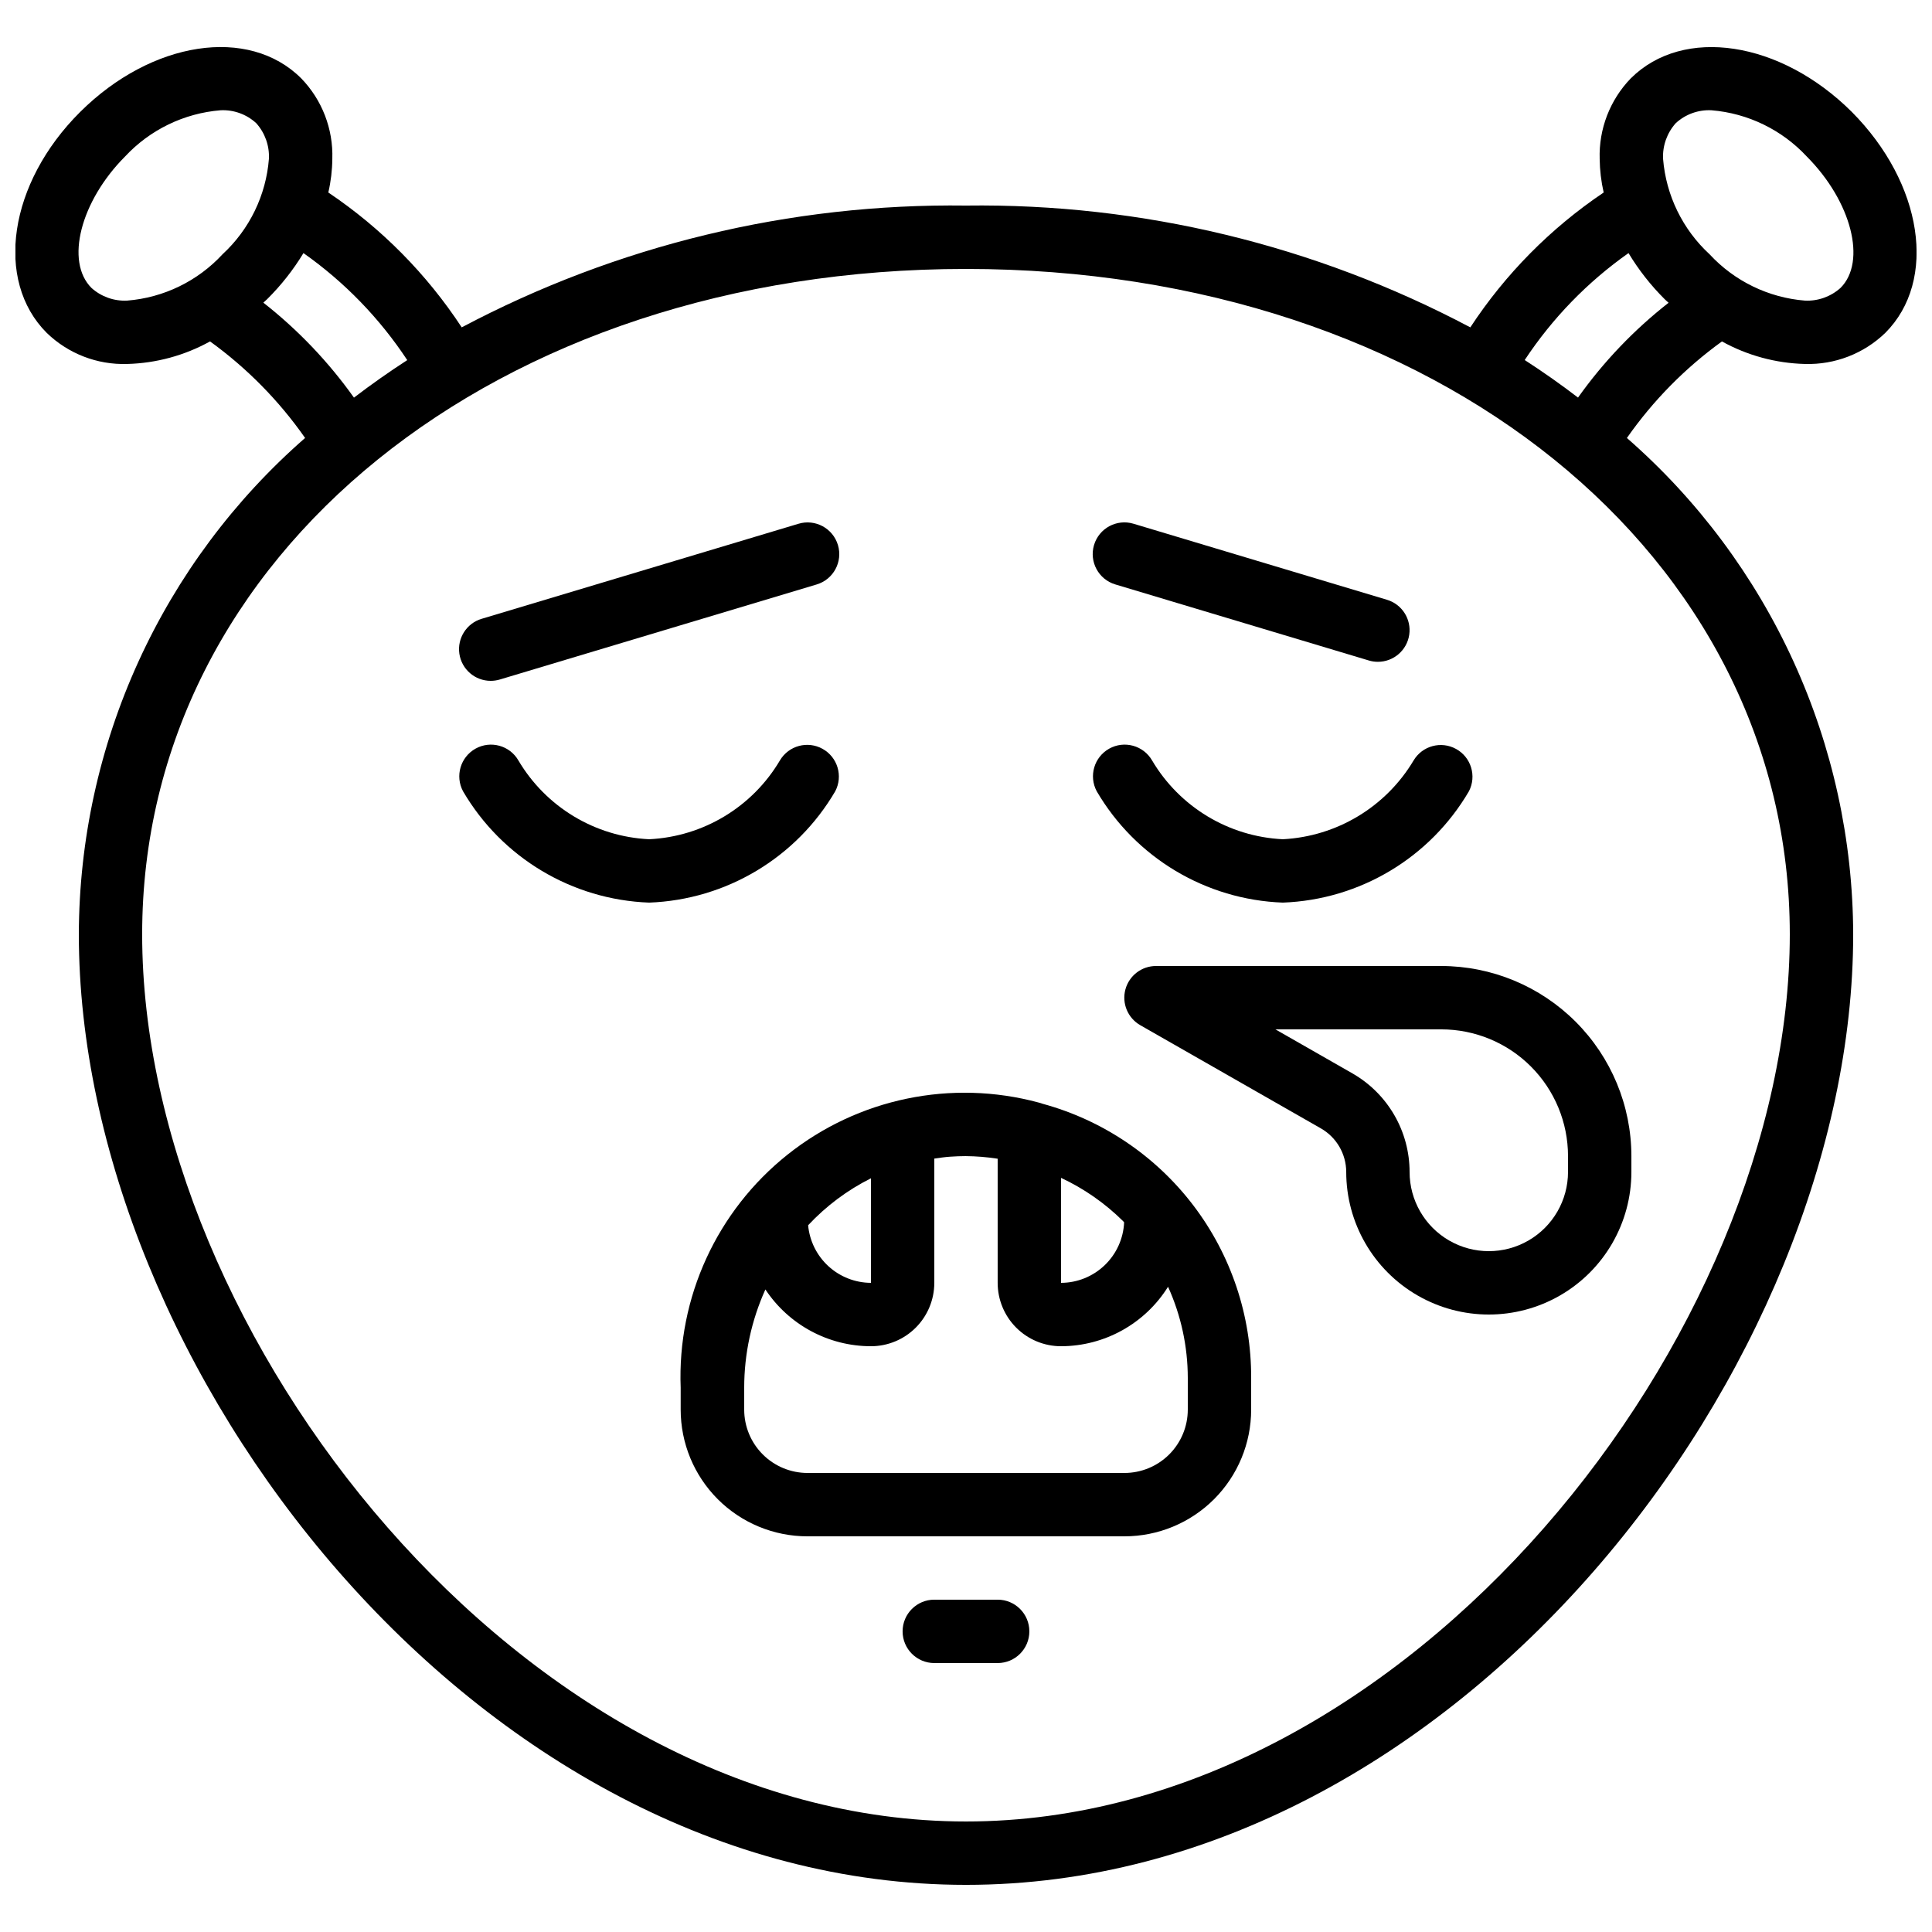
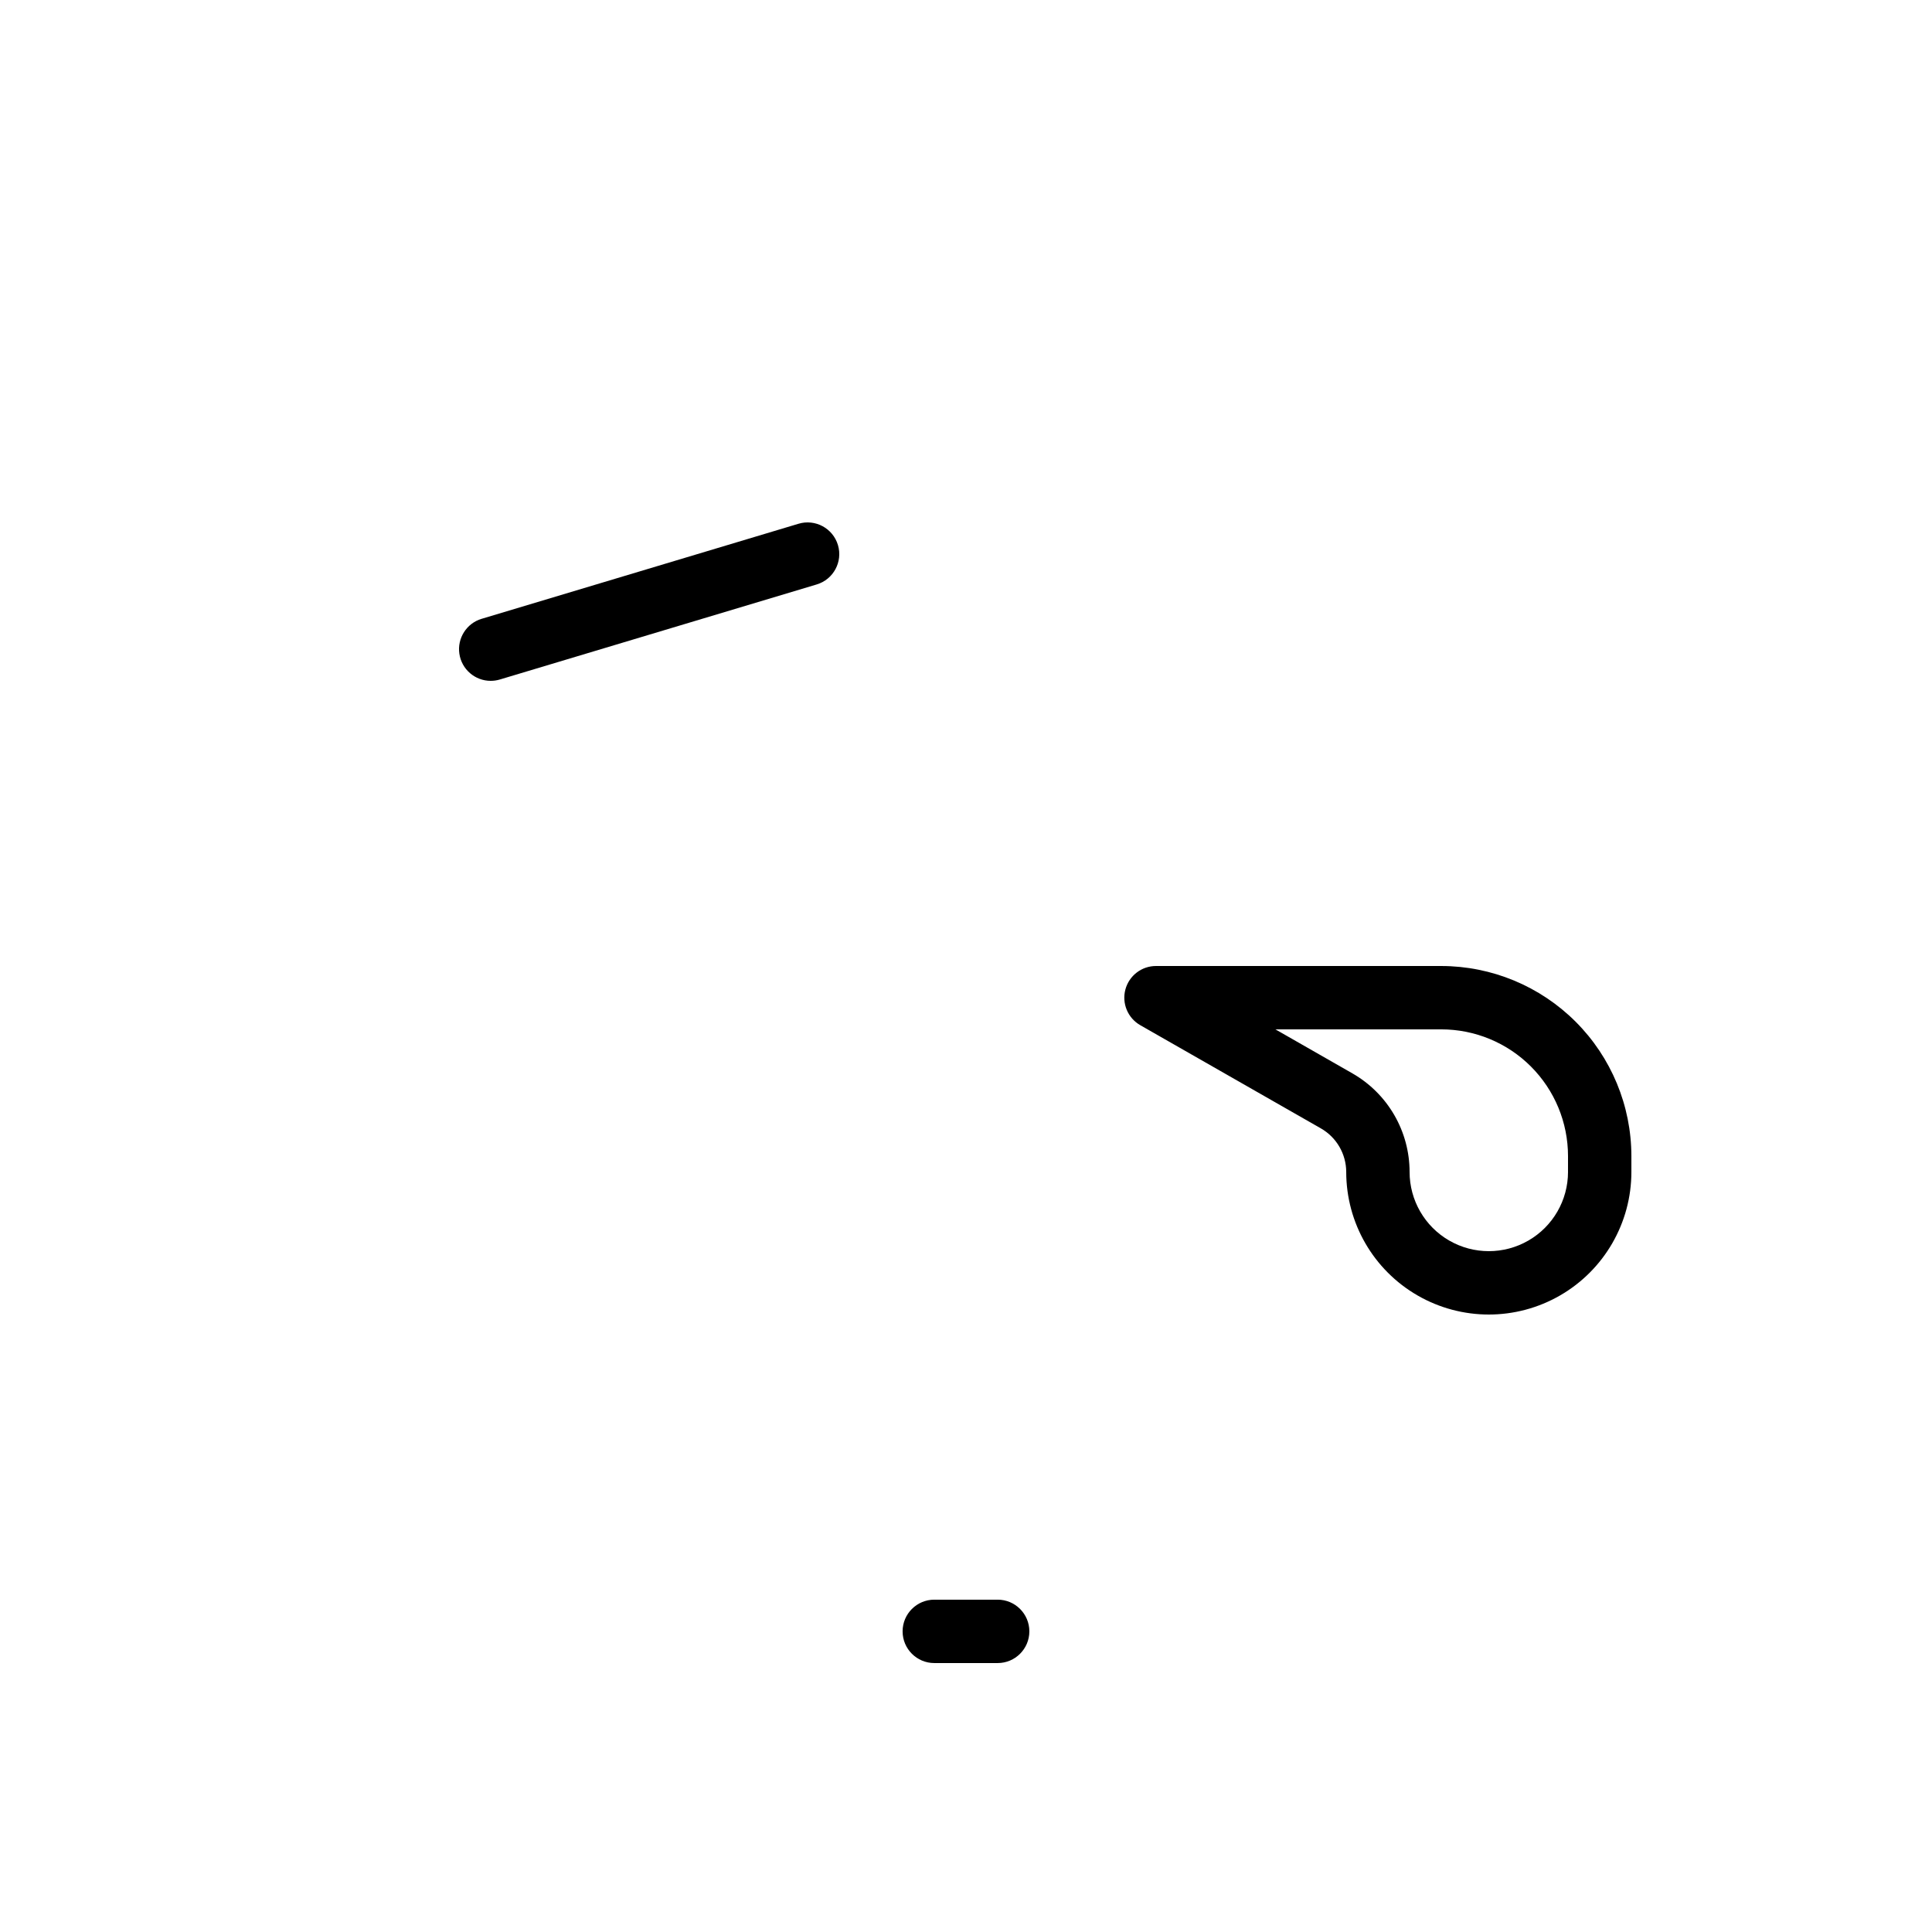
<svg xmlns="http://www.w3.org/2000/svg" width="800px" height="800px" version="1.1" viewBox="144 144 512 512">
  <defs>
    <clipPath id="a">
-       <path d="m148.09 156h503.81v488h-503.81z" />
-     </clipPath>
+       </clipPath>
  </defs>
-   <path d="m420.3 436.51c-0.336-0.129-0.68-0.234-1.031-0.32-23.117-6.246-47.824-1.125-66.555 13.793-18.73 14.914-29.246 37.852-28.328 61.781v5.793c0 8.906 3.535 17.449 9.836 23.75 6.297 6.297 14.844 9.836 23.75 9.836h84.012c8.906 0 17.449-3.539 23.75-9.836 6.297-6.301 9.836-14.844 9.836-23.75v-8.398c0.062-16.5-5.32-32.562-15.312-45.699-9.992-13.133-24.035-22.605-39.957-26.949zm21.605 31.414c-0.191 4.309-2.035 8.379-5.148 11.367-3.113 2.988-7.254 4.664-11.57 4.676v-27.824c6.07 2.84 11.605 6.695 16.375 11.402 0.125 0.117 0.227 0.262 0.344 0.379zm-67.098-11.664v27.707c-4.176-0.02-8.195-1.594-11.27-4.414-3.078-2.824-4.992-6.691-5.375-10.848 4.766-5.106 10.402-9.32 16.645-12.445zm83.969 61.297c0 4.453-1.77 8.727-4.918 11.875-3.152 3.148-7.422 4.918-11.875 4.918h-83.969c-4.457 0-8.727-1.77-11.875-4.918-3.152-3.148-4.918-7.422-4.918-11.875v-5.812c0.004-8.977 1.922-17.848 5.617-26.027 6.211 9.383 16.711 15.035 27.969 15.047 4.453 0 8.727-1.77 11.875-4.922 3.148-3.148 4.918-7.418 4.918-11.875v-32.93c1.387-0.203 2.781-0.41 4.199-0.504s2.731-0.152 4.09-0.152c2.848 0.023 5.691 0.254 8.504 0.688v32.898c0 4.457 1.77 8.727 4.918 11.875 3.152 3.152 7.422 4.922 11.875 4.922 11.535-0.023 22.25-5.977 28.359-15.762 3.438 7.59 5.223 15.824 5.231 24.156z" />
  <path d="m525.95 400h-75.57c-3.812-0.016-7.152 2.543-8.141 6.223-0.984 3.684 0.633 7.566 3.941 9.461l47.863 27.348c4.144 2.367 6.707 6.773 6.719 11.547 0 13.5 7.199 25.973 18.891 32.723s26.098 6.75 37.785 0c11.691-6.75 18.895-19.223 18.895-32.723v-4.199c-0.012-13.355-5.324-26.164-14.77-35.609-9.445-9.445-22.254-14.758-35.613-14.77zm33.586 54.578h0.004c0 7.5-4 14.43-10.496 18.18-6.496 3.75-14.496 3.75-20.992 0-6.496-3.75-10.496-10.68-10.496-18.18-0.004-5.293-1.402-10.496-4.055-15.078-2.656-4.582-6.469-8.383-11.059-11.02l-20.441-11.688h43.949c8.91 0 17.453 3.539 23.75 9.836 6.301 6.301 9.84 14.844 9.84 23.75z" />
  <g clip-path="url(#a)">
    <path d="m576.17 164.77c-5.516 5.711-8.488 13.41-8.238 21.344 0.035 2.996 0.391 5.981 1.059 8.902-14.035 9.445-26.051 21.594-35.34 35.738-41.145-21.785-87.102-32.883-133.65-32.277-46.551-0.605-92.504 10.492-133.64 32.277-9.289-14.148-21.309-26.297-35.352-35.738 0.676-2.922 1.031-5.91 1.059-8.91 0.258-7.934-2.715-15.633-8.238-21.336-13.895-13.887-39.625-9.957-58.586 8.902-18.957 18.859-22.746 44.66-8.855 58.551 5.688 5.508 13.363 8.48 21.277 8.234h0.051c7.688-0.199 15.219-2.25 21.949-5.977 9.766 7.059 18.281 15.707 25.188 25.586-18.777 16.395-33.836 36.613-44.176 59.293-10.344 22.684-15.723 47.312-15.785 72.242 0 114.1 104.88 251.91 235.11 251.91s235.11-137.81 235.11-251.91c-0.062-24.93-5.445-49.555-15.789-72.238-10.34-22.68-25.402-42.895-44.18-59.289 6.902-9.879 15.418-18.527 25.188-25.586 6.734 3.723 14.262 5.769 21.949 5.969h0.062c7.914 0.234 15.59-2.738 21.285-8.242 13.871-13.883 9.957-39.617-8.902-58.578-18.926-18.824-44.645-22.73-58.551-8.867zm-398.49 58.895c-3.465 0.168-6.856-1.039-9.438-3.359-7.004-6.996-2.922-22.949 8.867-34.797v0.004c6.617-7.125 15.668-11.512 25.359-12.293 3.477-0.168 6.875 1.066 9.438 3.426 2.316 2.578 3.523 5.973 3.359 9.438-0.762 9.672-5.144 18.699-12.27 25.281-6.59 7.141-15.629 11.531-25.316 12.301zm36.105 0.547c0.344-0.328 0.707-0.621 1.043-0.957 3.68-3.656 6.902-7.746 9.59-12.184 10.863 7.652 20.191 17.273 27.508 28.363-4.875 3.156-9.582 6.473-14.125 9.941-6.75-9.492-14.832-17.965-23.996-25.156zm404.53 167.39c0 105.8-100.76 235.11-218.32 235.11-117.56 0-218.32-129.31-218.32-235.11 0-100.53 93.859-176.33 218.32-176.33 124.46 0 218.32 75.805 218.32 176.33zm-56.125-142.24c-4.535-3.477-9.242-6.793-14.125-9.949 7.32-11.082 16.648-20.695 27.508-28.34 2.68 4.441 5.891 8.539 9.566 12.199 0.336 0.344 0.707 0.637 1.051 0.965-9.172 7.176-17.254 15.637-24 25.125zm69.559-29.055c-2.574 2.312-5.957 3.519-9.41 3.359-9.668-0.773-18.691-5.156-25.277-12.273-7.144-6.582-11.551-15.617-12.332-25.301-0.164-3.469 1.043-6.859 3.356-9.445 2.57-2.367 5.984-3.602 9.473-3.426 9.672 0.793 18.691 5.18 25.293 12.293 11.812 11.879 15.895 27.832 8.898 34.793z" />
  </g>
  <path d="m408.39 567.93h-16.793c-4.637 0-8.398 3.762-8.398 8.398s3.762 8.398 8.398 8.398h16.793c4.637 0 8.398-3.762 8.398-8.398s-3.762-8.398-8.398-8.398z" />
-   <path d="m365.35 353.69c2.113-4.031 0.629-9.012-3.348-11.23-3.973-2.215-8.988-0.863-11.312 3.051-7.301 12.355-20.328 20.207-34.66 20.898-14.332-0.684-27.355-8.535-34.656-20.891-2.297-3.961-7.344-5.348-11.348-3.121-4 2.231-5.477 7.254-3.32 11.293 10.309 17.629 28.914 28.762 49.324 29.512 20.406-0.75 39.016-11.883 49.32-29.512z" />
-   <path d="m483.96 383.2c20.41-0.75 39.016-11.883 49.324-29.512 2.082-4.035 0.582-8.992-3.387-11.195s-8.969-0.852-11.289 3.051c-7.34 12.301-20.34 20.129-34.648 20.863-14.328-0.688-27.352-8.539-34.652-20.891-2.297-3.961-7.348-5.348-11.348-3.121-4 2.231-5.477 7.254-3.32 11.293 10.309 17.629 28.914 28.762 49.32 29.512z" />
-   <path d="m439.57 298.88 67.176 20.152h-0.004c0.781 0.238 1.594 0.355 2.41 0.355 4.168 0 7.707-3.059 8.312-7.18 0.602-4.125-1.91-8.066-5.902-9.262l-67.176-20.152c-4.441-1.332-9.121 1.191-10.453 5.633-1.328 4.441 1.191 9.125 5.637 10.453z" />
  <path d="m274.05 324.43c0.816 0 1.625-0.121 2.41-0.352l83.969-25.191c4.441-1.328 6.965-6.012 5.633-10.453-1.332-4.441-6.012-6.965-10.453-5.633l-83.969 25.191v-0.004c-3.992 1.195-6.504 5.141-5.902 9.262 0.605 4.125 4.144 7.184 8.312 7.18z" />
</svg>